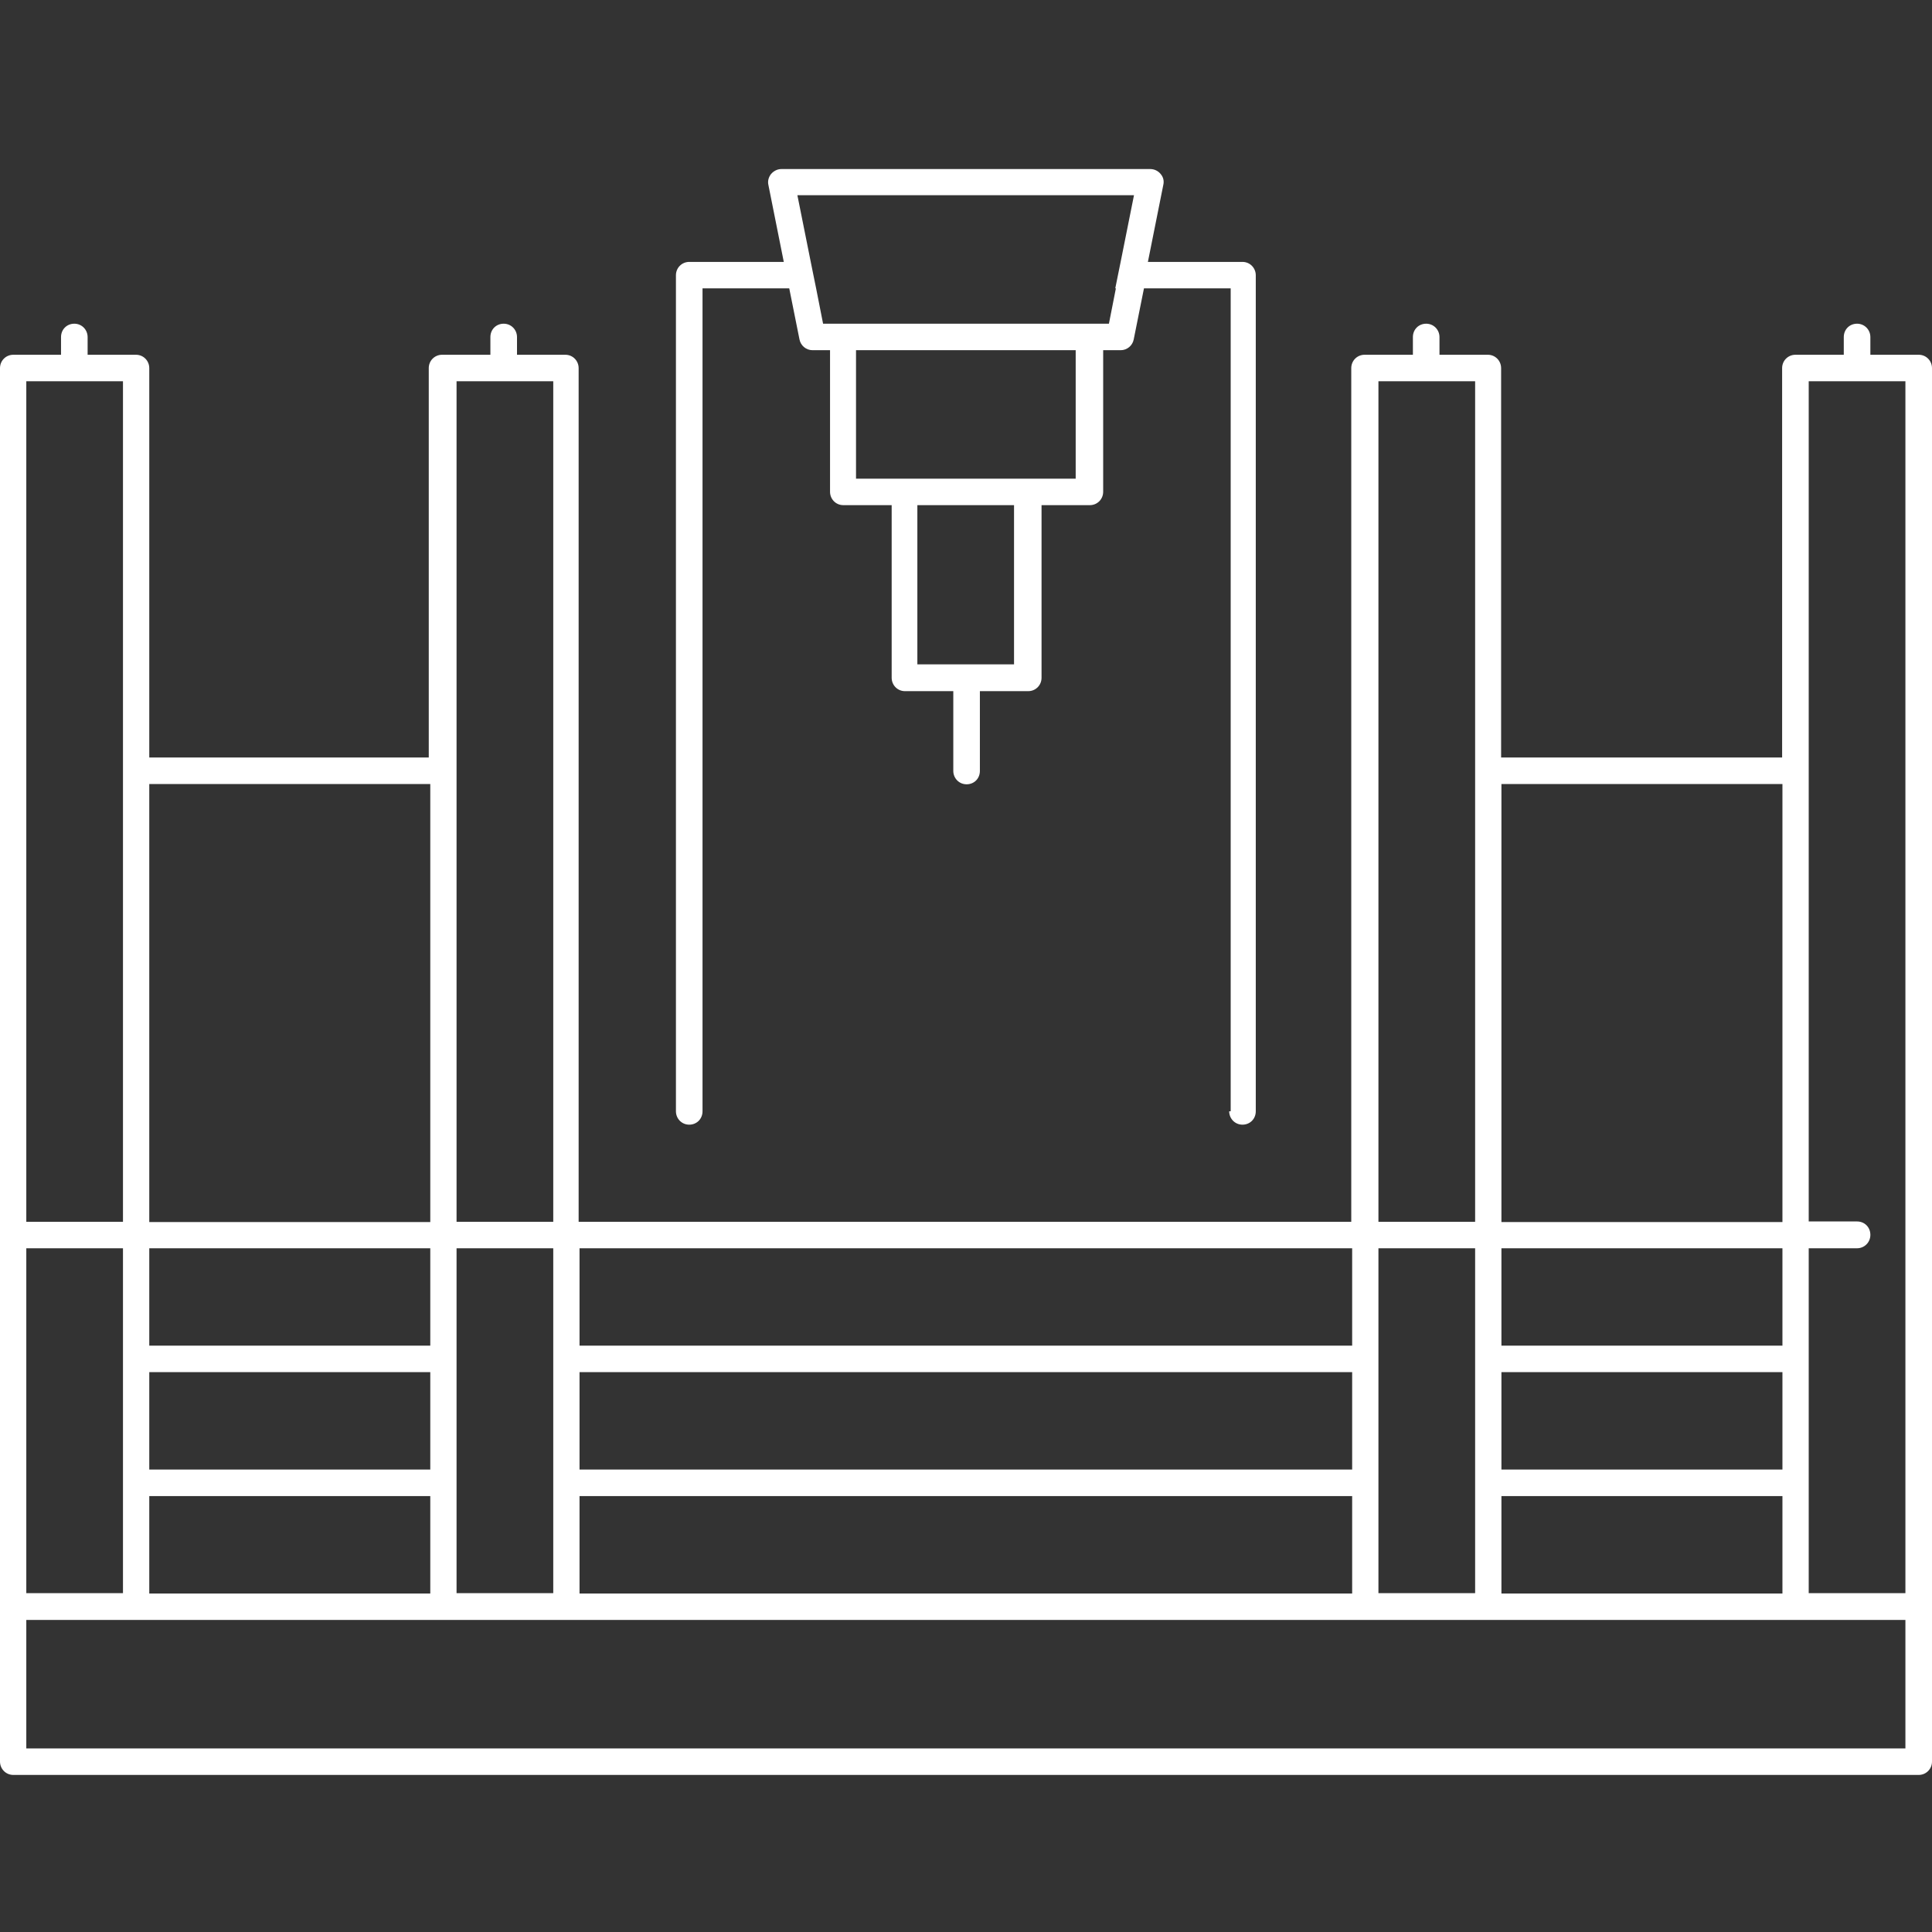
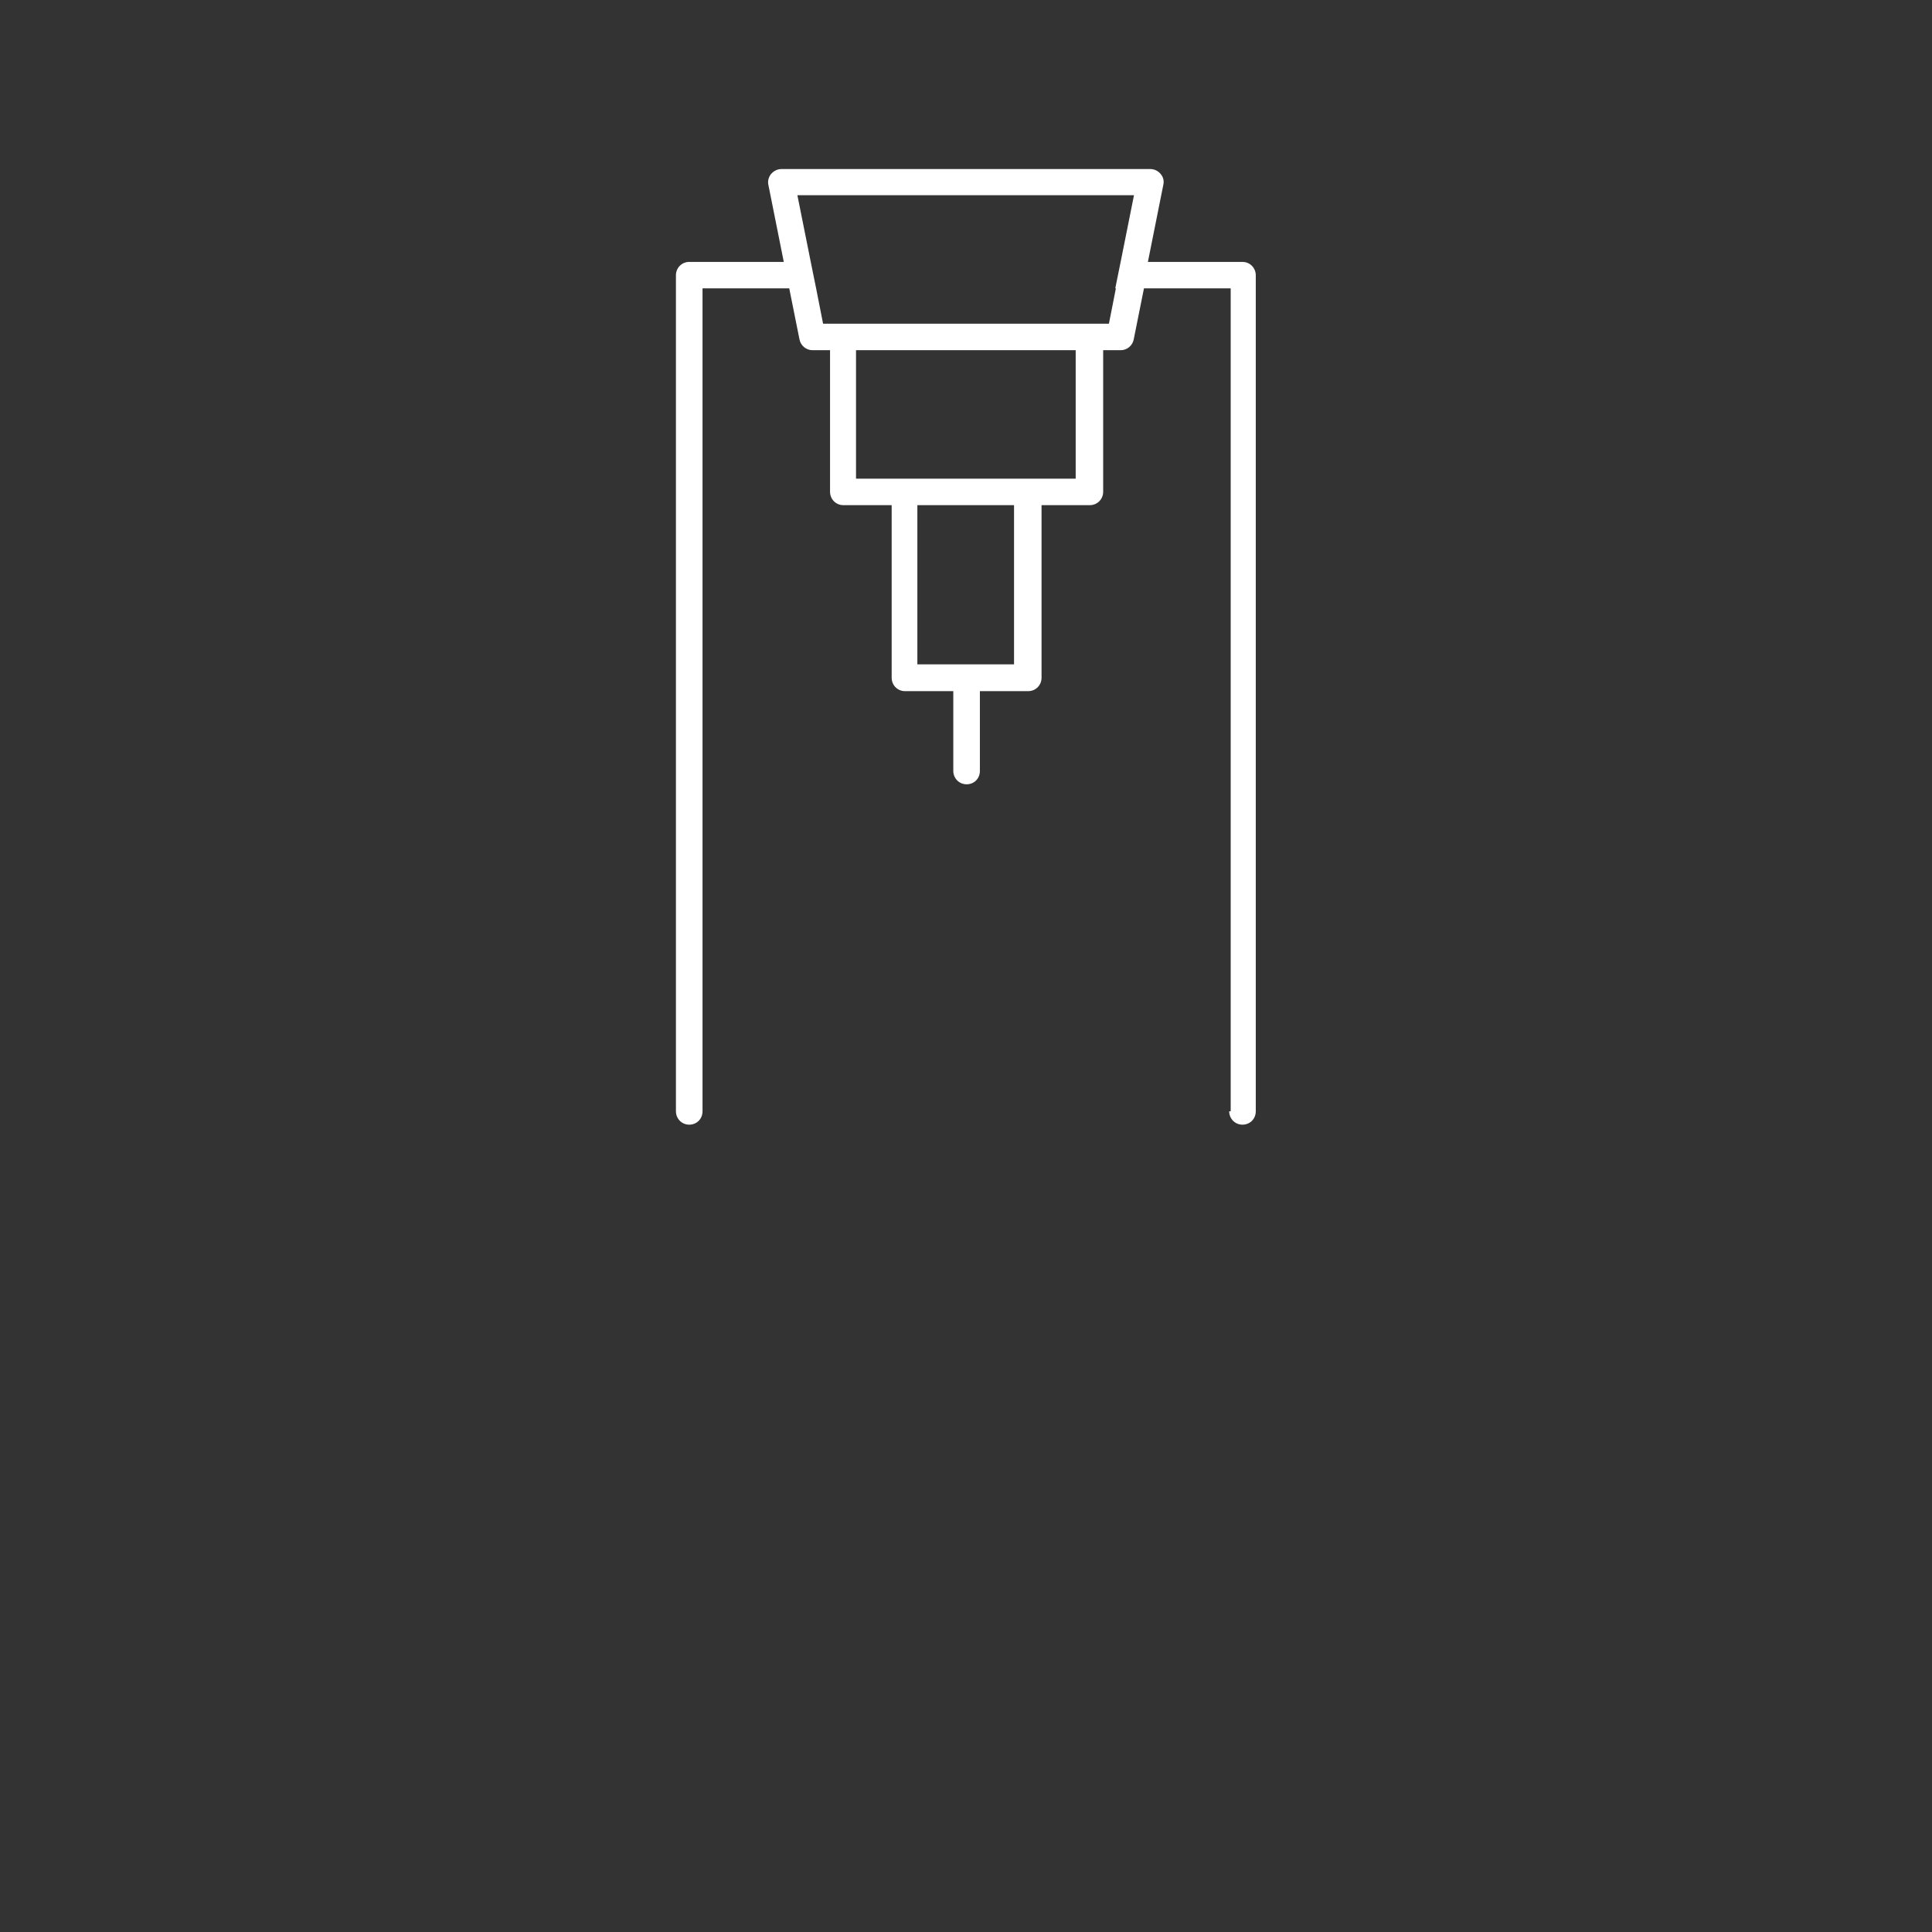
<svg xmlns="http://www.w3.org/2000/svg" width="80" height="80" viewBox="0 0 80 80" fill="none">
  <rect x="0" y="0" width="80" height="80" fill="#333333" stroke="none" />
  <path d="M50.898 46.015C50.898 46.318 51.135 46.57 51.448 46.57C51.761 46.57 51.999 46.33 51.999 46.015V11.399C51.999 11.097 51.761 10.845 51.448 10.845H47.532L48.17 7.655C48.208 7.492 48.17 7.328 48.057 7.202C47.957 7.076 47.795 7 47.632 7H32.355C32.193 7 32.042 7.076 31.93 7.202C31.83 7.328 31.78 7.492 31.817 7.655L32.455 10.845H28.539C28.239 10.845 27.989 11.084 27.989 11.399V46.015C27.989 46.318 28.226 46.57 28.539 46.57C28.852 46.57 29.09 46.33 29.09 46.015V11.941H32.681L33.106 14.059C33.156 14.311 33.381 14.501 33.644 14.501H34.37V20.362C34.37 20.665 34.607 20.917 34.92 20.917H36.922V28.064C36.922 28.367 37.16 28.619 37.473 28.619H39.474V31.922C39.474 32.224 39.712 32.476 40.025 32.476C40.338 32.476 40.575 32.237 40.575 31.922V28.619H42.577C42.878 28.619 43.128 28.38 43.128 28.064V20.917H45.13C45.43 20.917 45.68 20.677 45.68 20.362V14.501H46.406C46.669 14.501 46.894 14.311 46.944 14.059L47.369 11.941H50.96V46.015H50.898ZM46.206 11.941L45.918 13.404H34.082L33.794 11.941L33.681 11.387L33.569 10.832L33.018 8.084H46.956L46.406 10.832L46.293 11.387L46.181 11.941H46.206ZM41.989 27.51H37.986V20.917H41.989V27.51ZM44.542 19.82H35.446V14.501H44.542V19.82Z" fill="white" />
-   <path d="M79.45 14.69H77.448V13.958C77.448 13.656 77.21 13.404 76.897 13.404C76.584 13.404 76.347 13.643 76.347 13.958V14.69H74.345C74.044 14.69 73.794 14.929 73.794 15.244V31.367H62.158V15.244C62.158 14.942 61.921 14.69 61.608 14.69H59.606V13.958C59.606 13.656 59.368 13.404 59.055 13.404C58.743 13.404 58.505 13.643 58.505 13.958V14.69H56.503C56.203 14.69 55.953 14.929 55.953 15.244V50.591H23.96V15.244C23.96 14.942 23.722 14.69 23.409 14.69H21.408V13.958C21.408 13.656 21.17 13.404 20.857 13.404C20.544 13.404 20.306 13.643 20.306 13.958V14.69H18.305C18.004 14.69 17.754 14.929 17.754 15.244V31.367H6.181V15.244C6.181 14.942 5.943 14.69 5.63 14.69H3.628V13.958C3.628 13.656 3.391 13.404 3.078 13.404C2.765 13.404 2.527 13.643 2.527 13.958V14.69H0.551C0.25 14.69 0 14.929 0 15.244V72.941C0 73.243 0.238 73.496 0.551 73.496H79.45C79.75 73.496 80 73.256 80 72.941V15.244C80 14.942 79.762 14.69 79.45 14.69ZM1.089 15.786H5.092V50.591H1.089V15.786ZM20.907 15.786H22.909V50.591H18.905V15.786H20.907ZM57.078 15.786H61.082V50.591H57.078V15.786ZM76.897 15.786H78.899V65.97H74.895V51.688H76.897C77.197 51.688 77.448 51.448 77.448 51.133C77.448 50.818 77.21 50.578 76.897 50.578H74.895V15.786H76.897ZM18.905 51.688H22.909V65.97H18.905V51.688ZM62.171 56.818H73.807V60.852H62.171V56.818ZM6.181 61.949H17.817V65.983H6.181V61.949ZM6.181 56.818H17.817V60.852H6.181V56.818ZM55.99 65.983H23.997V61.949H55.99V65.983ZM55.99 60.852H23.997V56.818H55.99V60.852ZM1.089 67.079H78.899V72.399H1.089V67.079ZM62.171 65.983V61.949H73.807V65.983H62.171ZM73.807 55.721H62.171V51.688H73.807V55.721ZM61.082 51.688V65.97H57.078V51.688H61.082ZM17.817 55.721H6.181V51.688H17.817V55.721ZM5.092 51.688V65.97H1.089V51.688H5.092ZM73.807 32.464V50.603H62.171V32.464H73.807ZM55.99 51.688V55.721H23.997V51.688H55.99ZM17.817 32.464V50.603H6.181V32.464H17.817Z" fill="white" />
</svg>